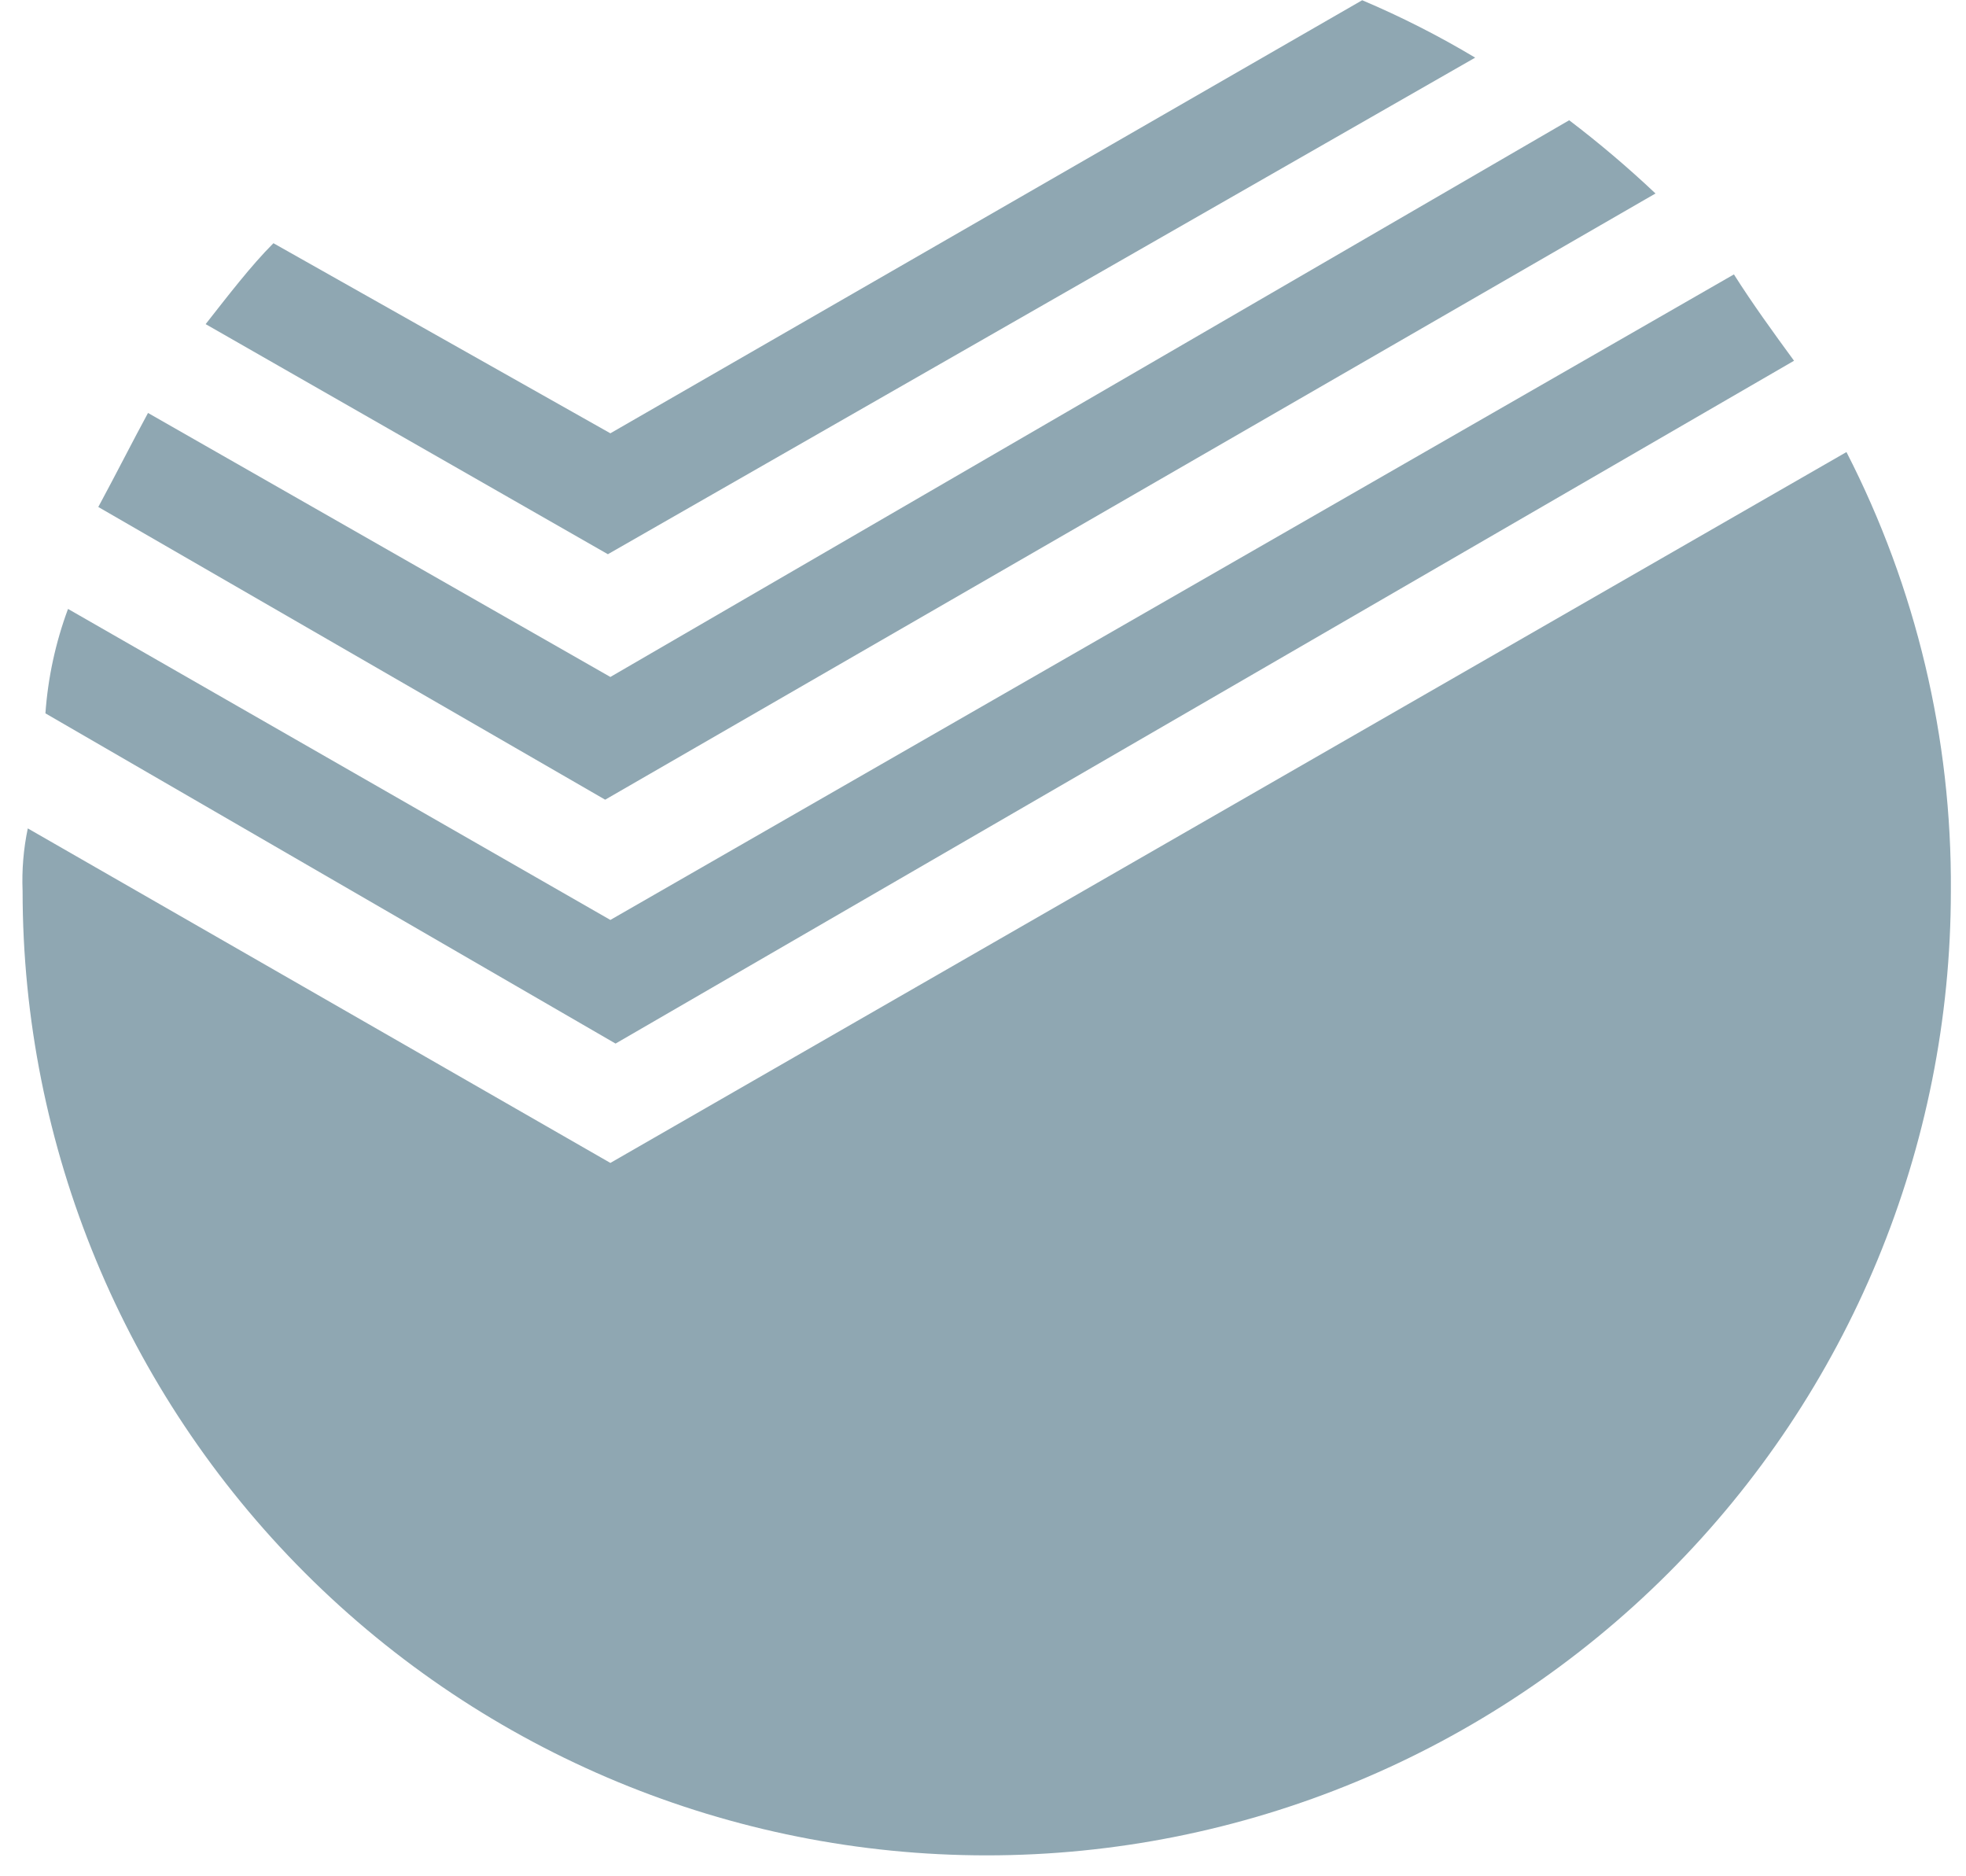
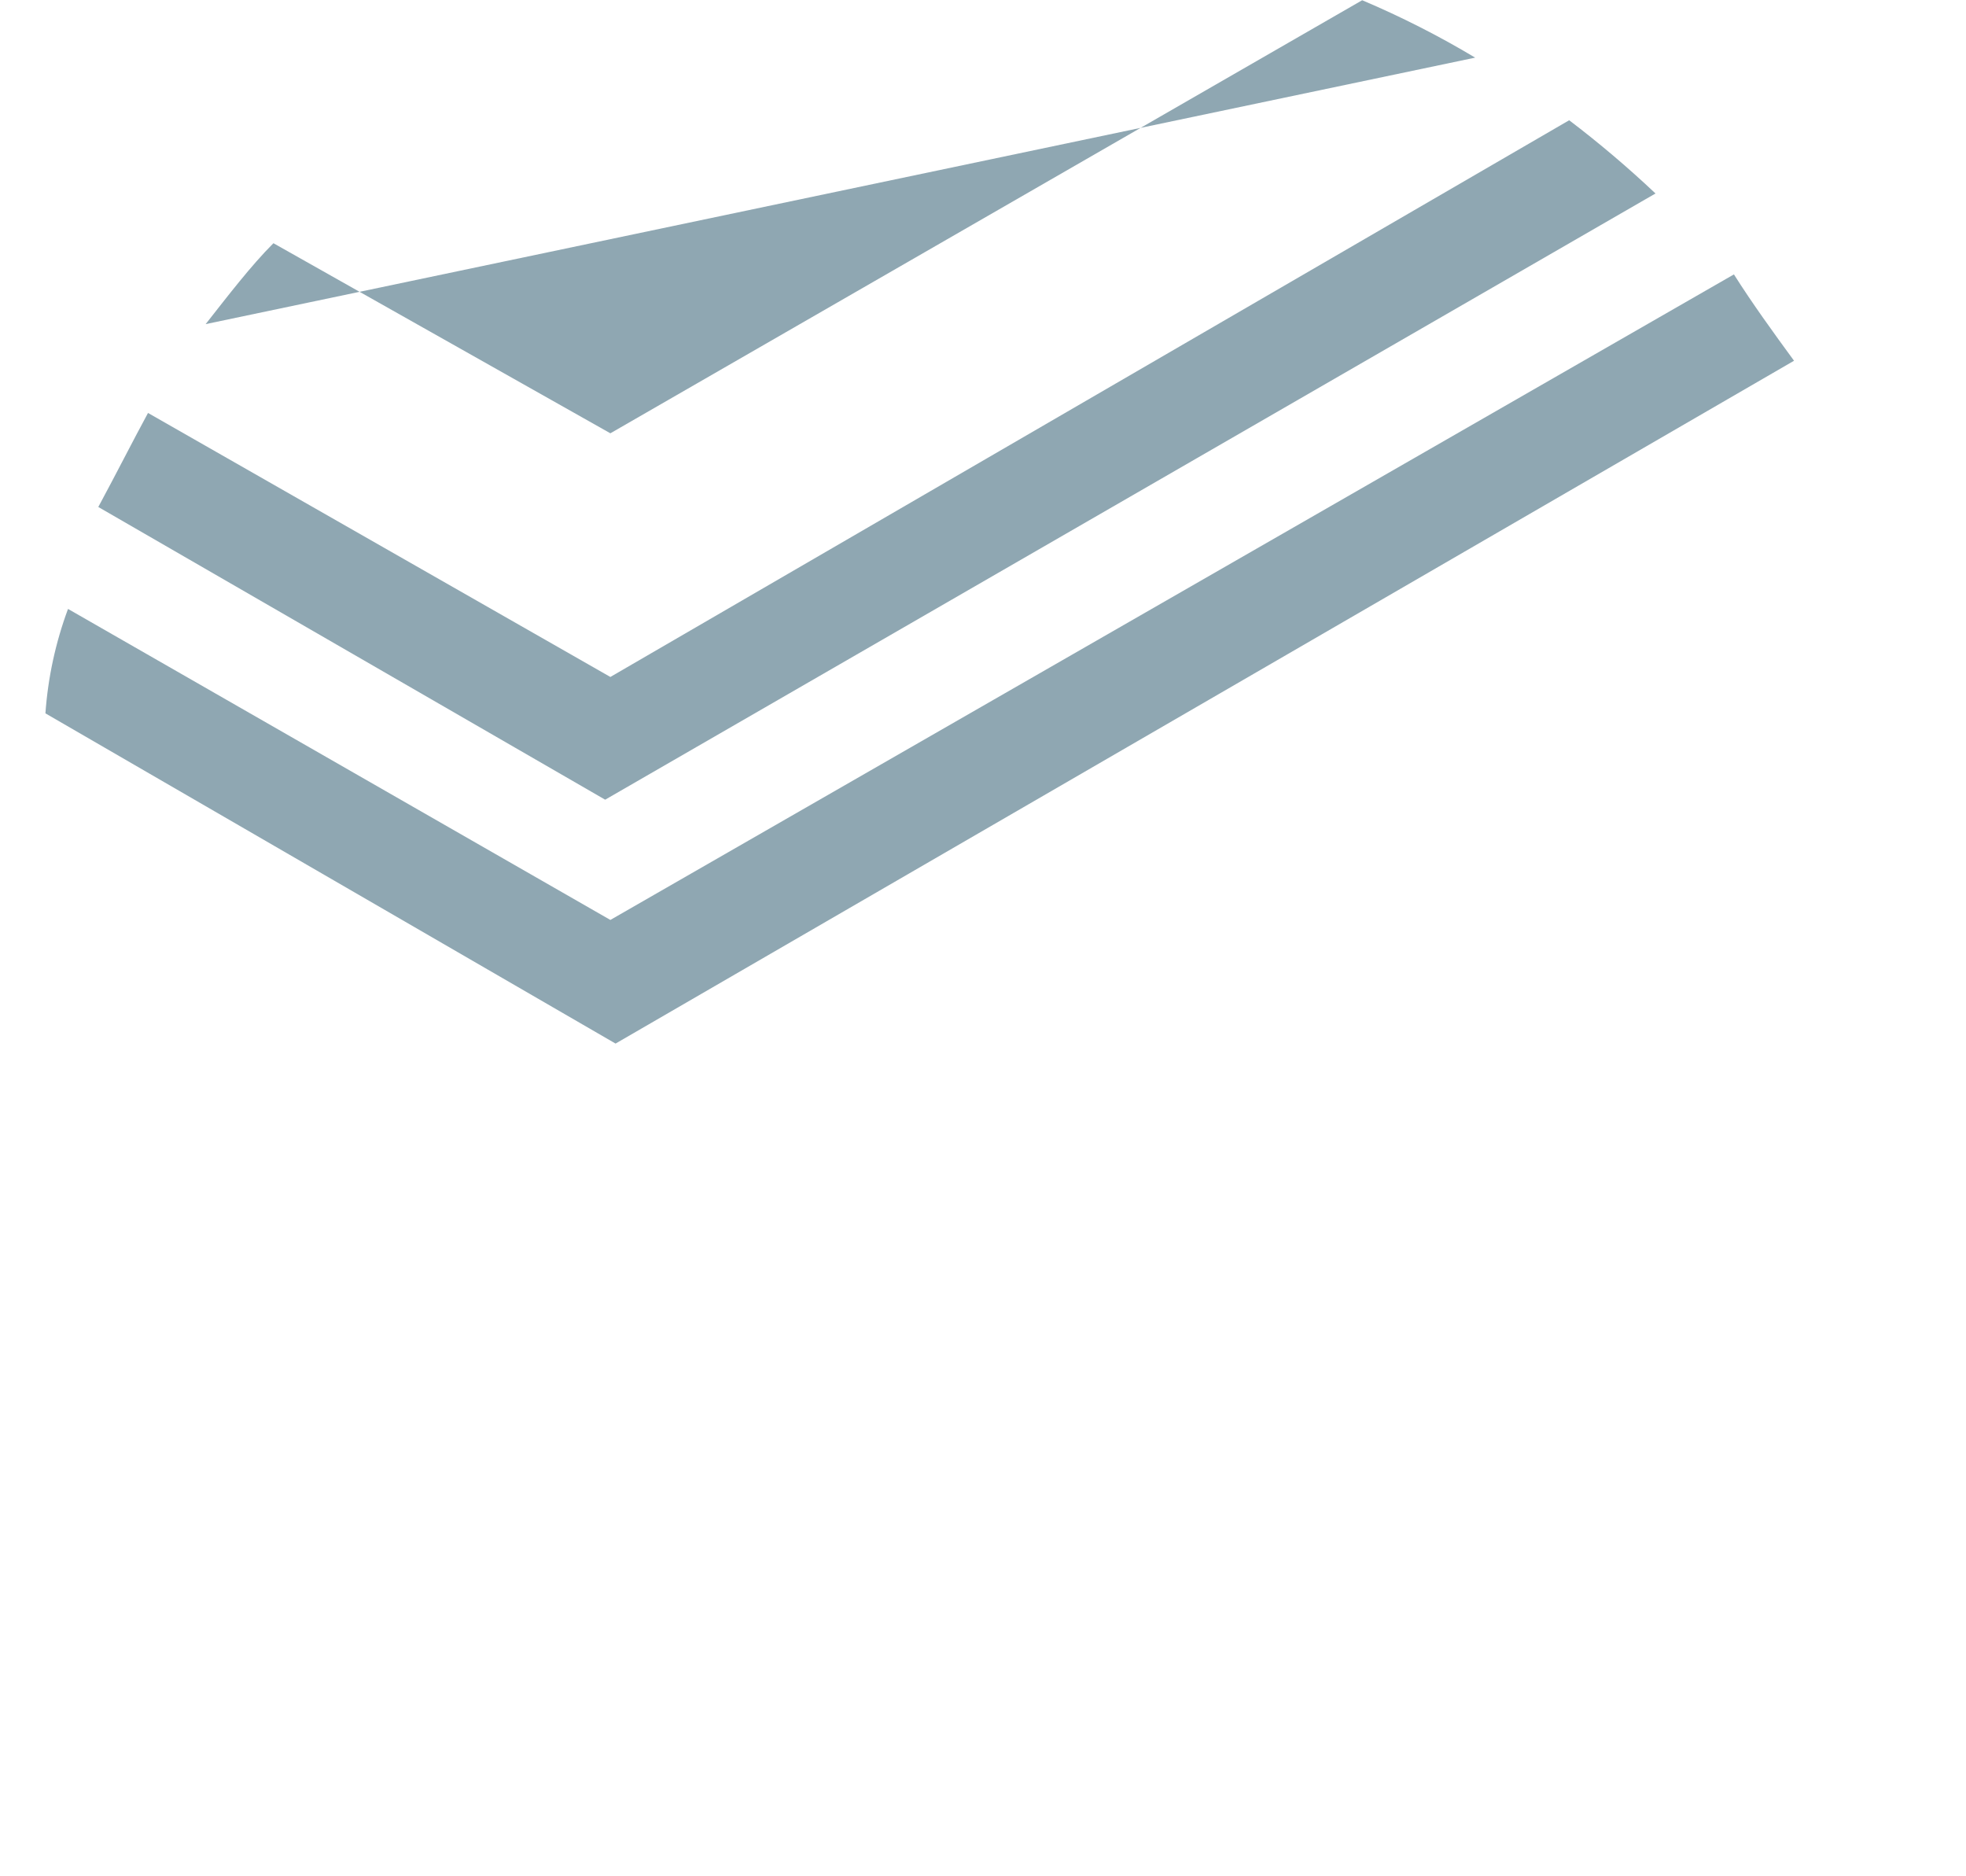
<svg xmlns="http://www.w3.org/2000/svg" width="87" height="83" viewBox="0 0 87 83" fill="none">
  <path d="M79.39 15.96C78.46 14.69 77.54 13.42 76.73 12.14L27.01 40.7L3.01 26.94C2.459 28.425 2.122 29.98 2.01 31.56L27.24 46.17L79.39 15.96Z" fill="#8FA7B2" />
-   <path d="M27.01 51.45L1.23 36.65C1.039 37.56 0.962 38.491 1 39.42C1 50.736 5.495 61.587 13.496 69.589C21.498 77.59 32.35 82.085 43.665 82.085C54.981 82.085 65.833 77.59 73.834 69.589C81.835 61.587 86.33 50.736 86.33 39.42C86.378 32.669 84.793 26.006 81.71 20L27.01 51.45Z" fill="#8FA7B2" />
  <path d="M73.26 8.56C72.045 7.413 70.77 6.331 69.44 5.32L27.01 29.95L6.55 18.27C5.86 19.54 5.16 20.93 4.35 22.43L26.78 35.38L73.26 8.56Z" fill="#8FA7B2" />
-   <path d="M65.28 2.55C63.674 1.588 62.004 0.74 60.28 0.01L27.01 19.17L12.1 10.76C11.1 11.76 10.1 13.07 9.1 14.34L26.9 24.52L65.28 2.55Z" fill="#8FA7B2" />
+   <path d="M65.28 2.55C63.674 1.588 62.004 0.74 60.28 0.01L27.01 19.17L12.1 10.76C11.1 11.76 10.1 13.07 9.1 14.34L65.28 2.55Z" fill="#8FA7B2" />
</svg>